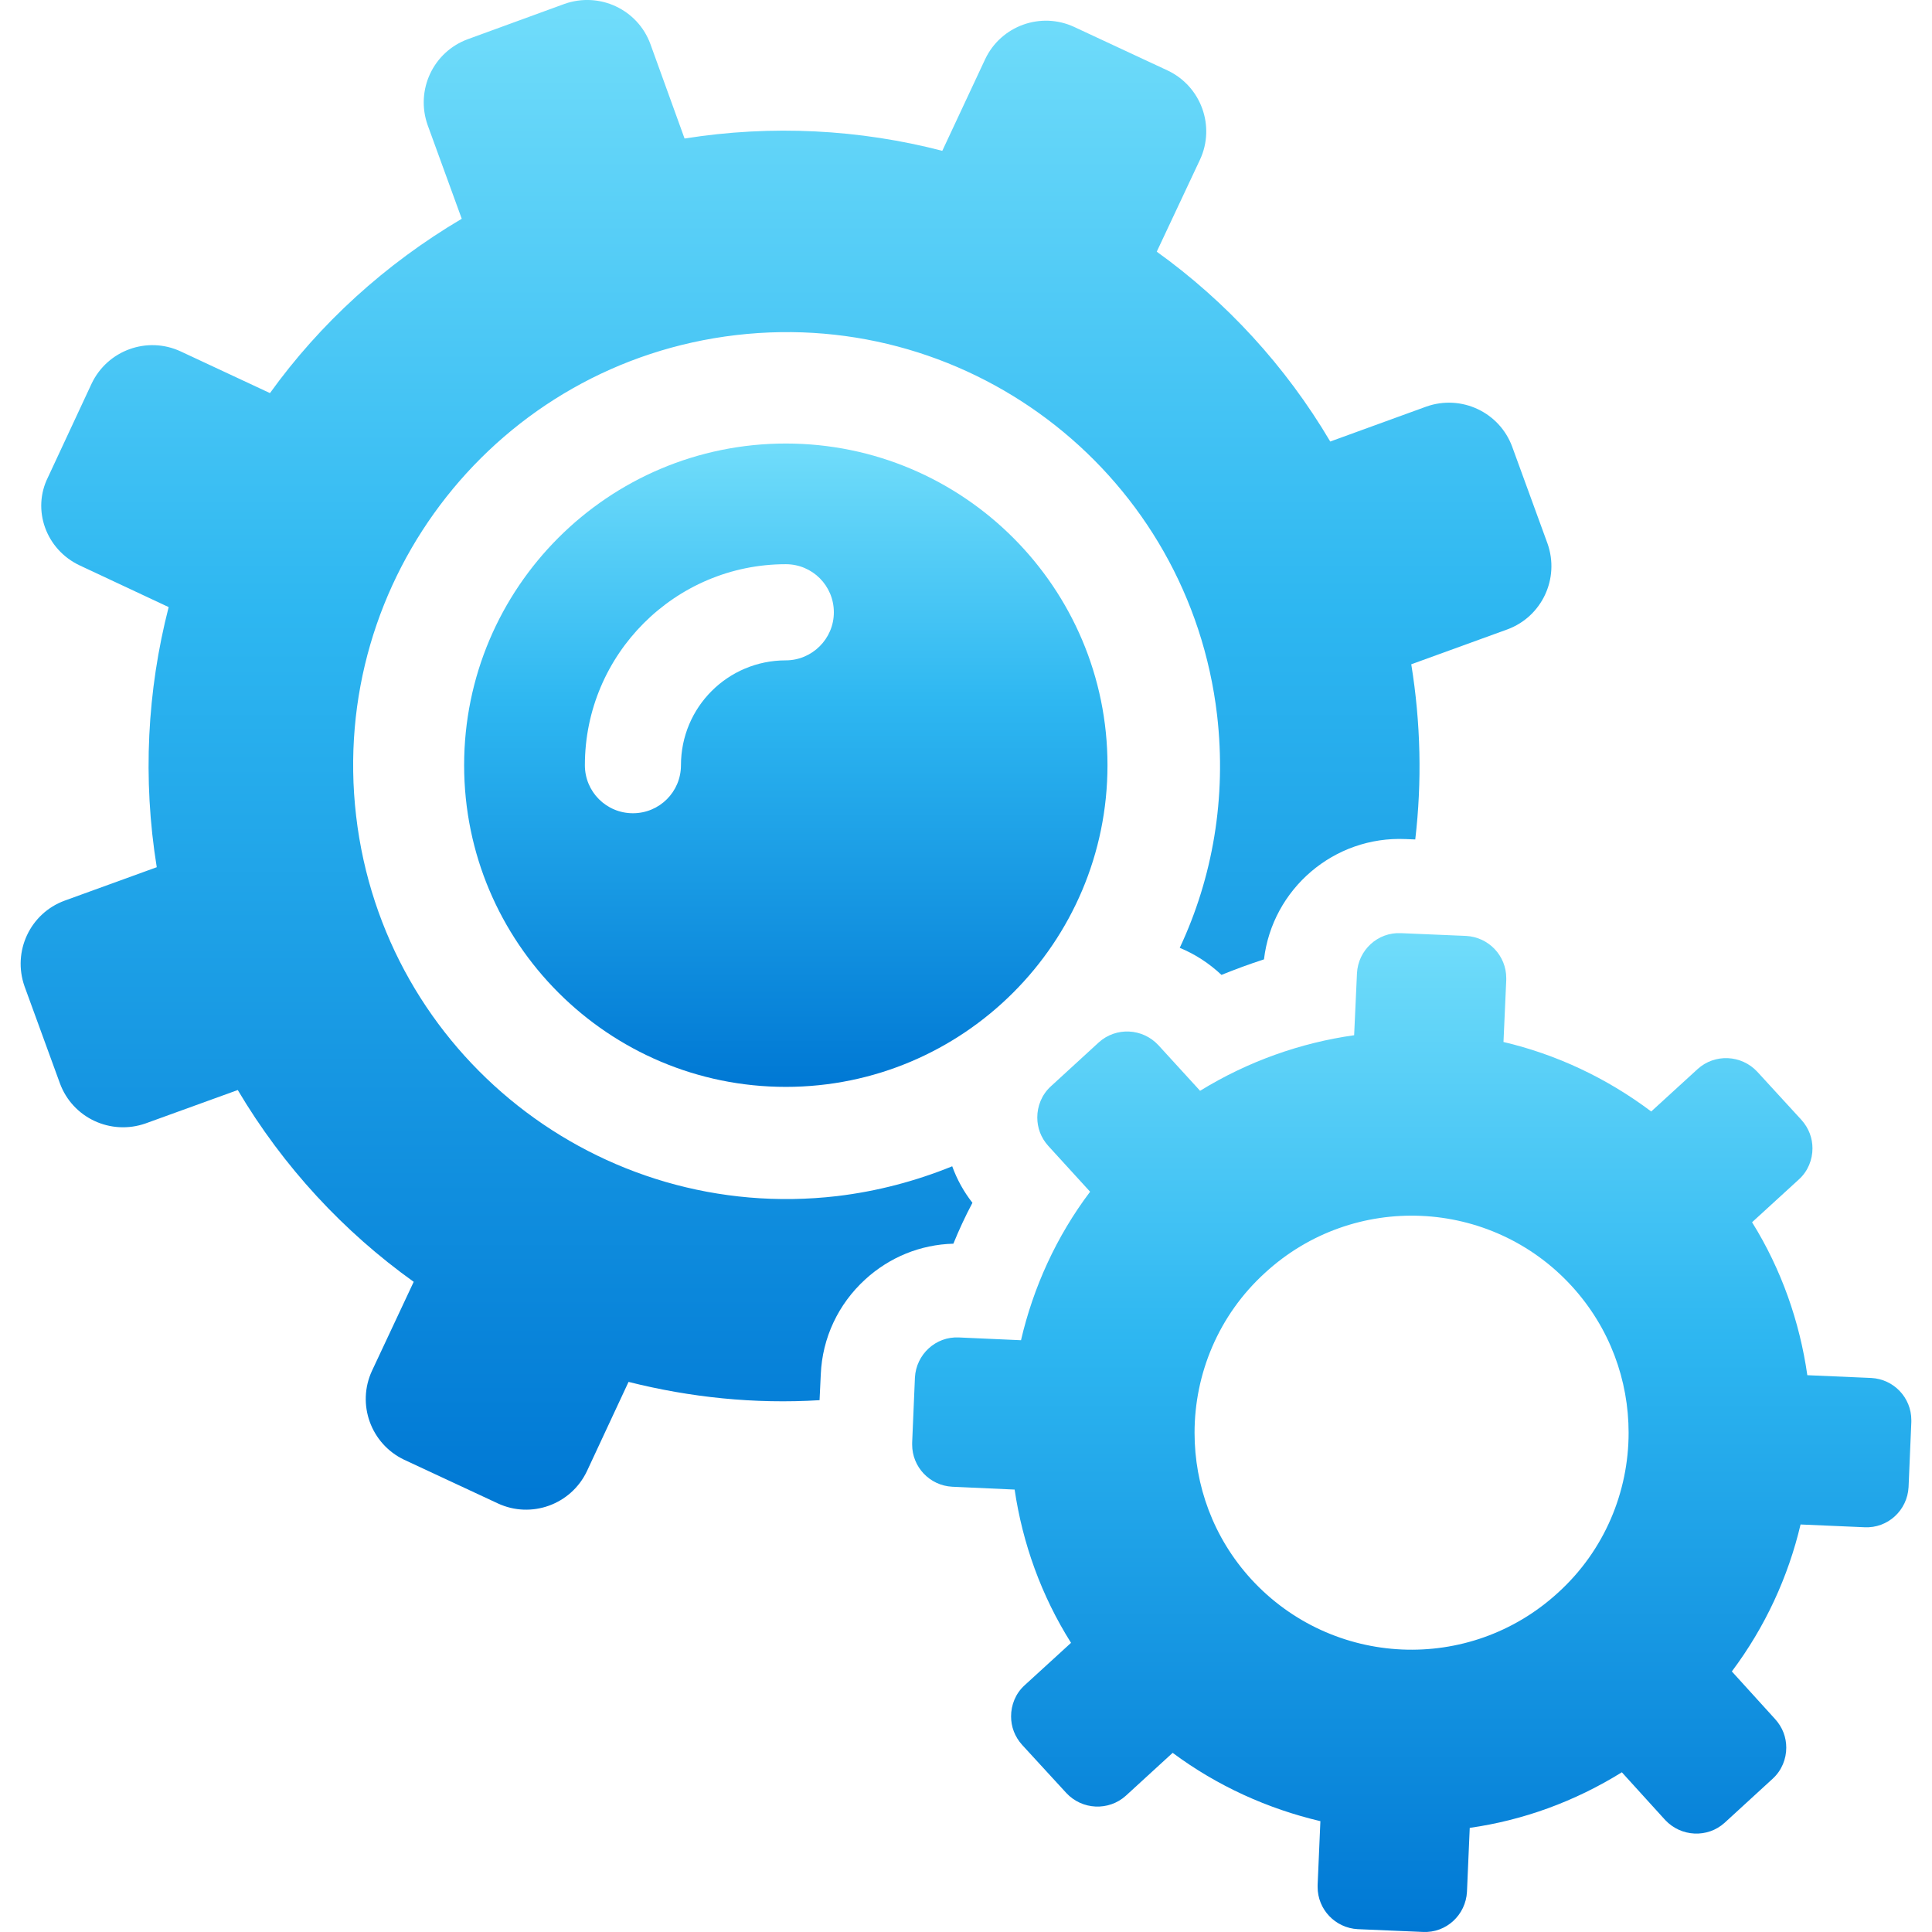
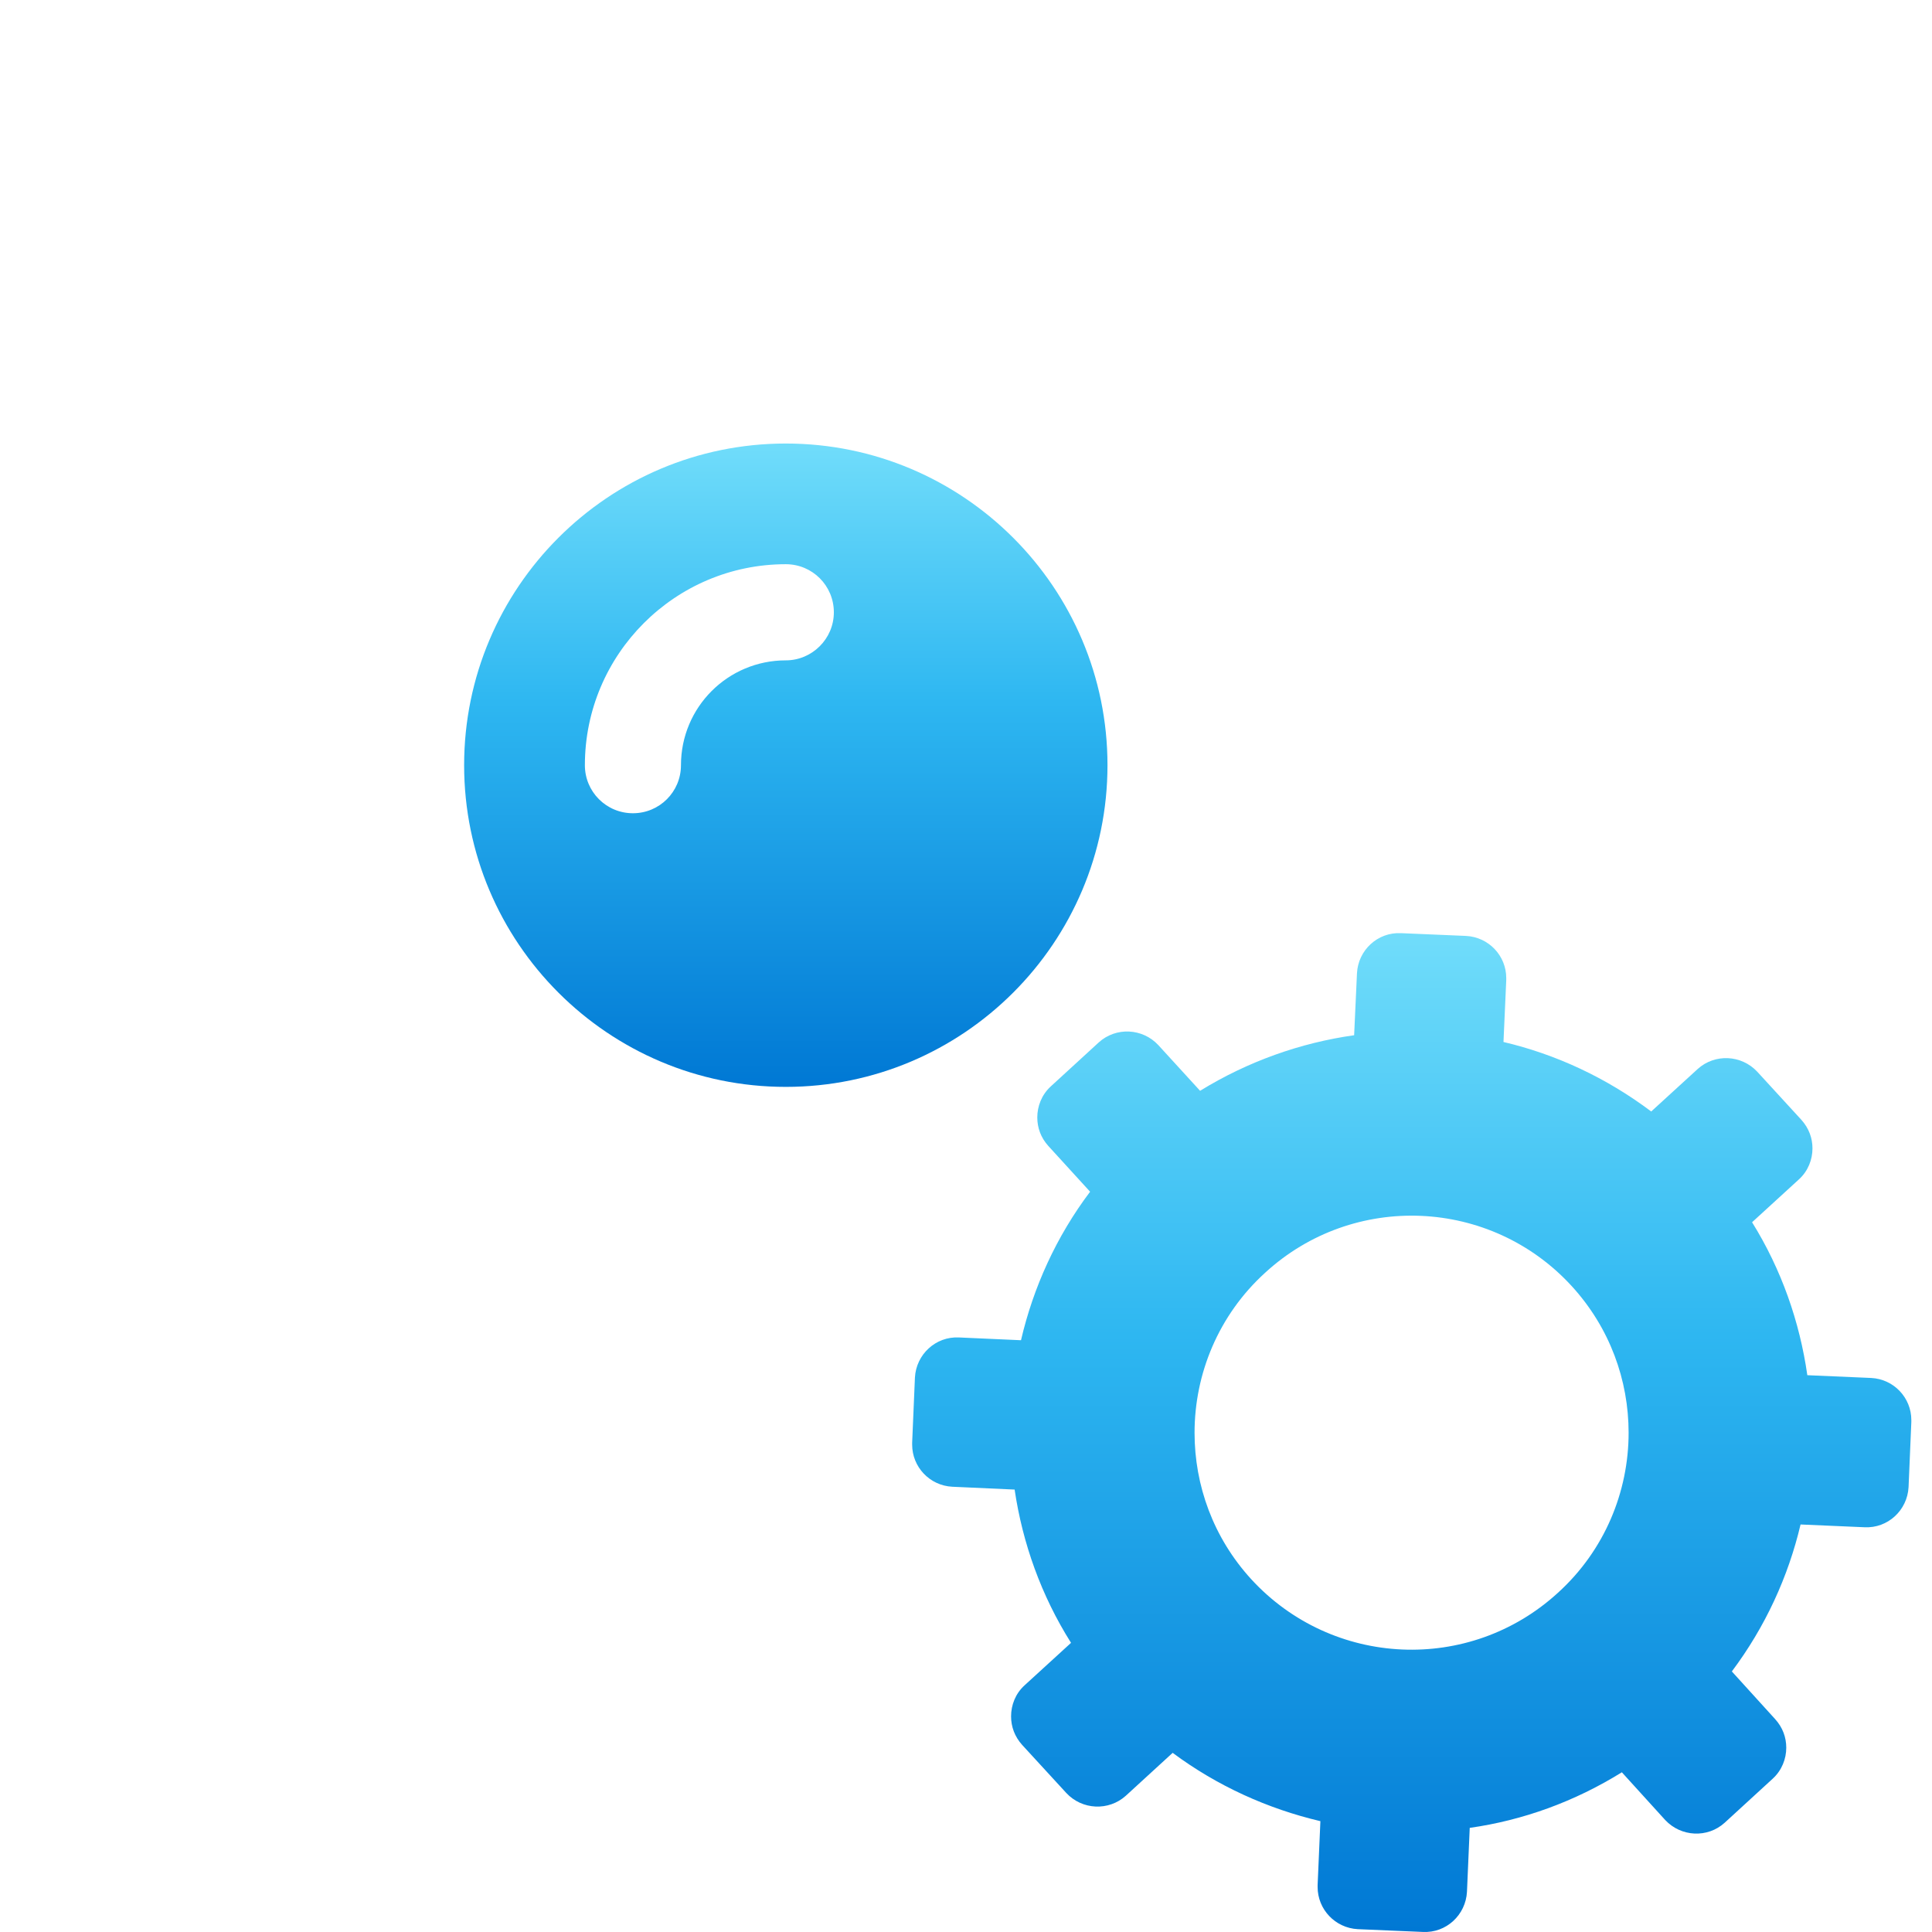
<svg xmlns="http://www.w3.org/2000/svg" width="30" height="30" viewBox="0 0 30 30" fill="none">
  <g clip-path="url(#clip0_106_978)">
-     <path d="M1.238 8.78L2.619 9.427C2.286 10.722 2.212 12.091 2.434 13.466L1.004 13.985C0.467 14.182 0.19 14.774 0.381 15.316L0.93 16.821C1.127 17.358 1.719 17.635 2.262 17.444L3.692 16.926C4.401 18.122 5.339 19.128 6.424 19.904L5.776 21.286C5.536 21.804 5.758 22.42 6.276 22.667L7.731 23.345C8.249 23.586 8.866 23.364 9.113 22.846L9.76 21.458C10.716 21.699 11.715 21.804 12.726 21.742L12.745 21.341C12.769 20.774 13.016 20.25 13.435 19.867C13.812 19.522 14.293 19.325 14.804 19.312C14.891 19.097 14.989 18.887 15.1 18.677C14.965 18.505 14.86 18.314 14.786 18.11C14.225 18.338 13.627 18.498 12.998 18.573C9.304 19.004 5.961 16.365 5.53 12.671C5.098 8.977 7.737 5.635 11.431 5.203C15.125 4.772 18.467 7.411 18.899 11.105C19.047 12.387 18.831 13.627 18.319 14.718C18.56 14.817 18.776 14.959 18.967 15.138C19.183 15.051 19.398 14.971 19.627 14.897C19.756 13.806 20.712 12.979 21.828 13.029L21.976 13.035C22.081 12.141 22.062 11.228 21.914 10.315L23.407 9.773C23.943 9.575 24.221 8.983 24.03 8.441L23.481 6.936C23.283 6.4 22.691 6.122 22.149 6.313L20.656 6.856C19.96 5.678 19.035 4.679 17.962 3.908L18.634 2.478C18.874 1.96 18.652 1.343 18.134 1.096L16.679 0.418C16.161 0.178 15.544 0.4 15.298 0.918L14.632 2.342C13.349 2.009 11.986 1.935 10.63 2.151L10.099 0.683C9.902 0.147 9.31 -0.131 8.767 0.06L7.263 0.609C6.726 0.807 6.449 1.399 6.64 1.941L7.17 3.397C5.98 4.1 4.969 5.024 4.192 6.104L2.804 5.456C2.286 5.216 1.67 5.438 1.423 5.956L0.745 7.411C0.492 7.917 0.714 8.533 1.238 8.78Z" fill="url(#paint0_linear_106_978)" />
    <path d="M23.389 15.218C23.389 15.205 23.389 15.199 23.389 15.187C23.389 14.842 23.118 14.552 22.766 14.533L21.755 14.49C21.391 14.472 21.089 14.755 21.071 15.113L21.027 16.075C20.195 16.192 19.375 16.482 18.635 16.938L17.987 16.229C17.741 15.964 17.328 15.945 17.062 16.186L16.316 16.87C16.174 17 16.107 17.179 16.107 17.351C16.107 17.512 16.162 17.666 16.279 17.795L16.927 18.505C16.402 19.201 16.045 19.991 15.854 20.811L14.892 20.768C14.528 20.749 14.226 21.033 14.207 21.39L14.164 22.402C14.164 22.414 14.164 22.42 14.164 22.433C14.164 22.778 14.435 23.068 14.787 23.086L15.755 23.13C15.878 23.962 16.168 24.776 16.631 25.51L15.909 26.17C15.767 26.299 15.7 26.478 15.7 26.651C15.7 26.811 15.755 26.965 15.872 27.095L16.557 27.841C16.803 28.106 17.216 28.124 17.482 27.884L18.209 27.218C18.906 27.736 19.689 28.087 20.503 28.279L20.46 29.271C20.46 29.284 20.46 29.29 20.46 29.302C20.46 29.648 20.732 29.937 21.083 29.956L22.094 29.999C22.458 30.018 22.76 29.734 22.779 29.376L22.822 28.383C23.648 28.266 24.45 27.976 25.184 27.52L25.856 28.26C26.103 28.525 26.516 28.544 26.781 28.303L27.527 27.619C27.669 27.489 27.737 27.31 27.737 27.138C27.737 26.977 27.681 26.823 27.564 26.694L26.892 25.954C27.41 25.263 27.767 24.486 27.959 23.672L28.951 23.715C29.315 23.734 29.617 23.45 29.636 23.093L29.679 22.081C29.679 22.069 29.679 22.063 29.679 22.05C29.679 21.705 29.408 21.415 29.056 21.397L28.064 21.354C27.946 20.527 27.663 19.713 27.206 18.979L27.934 18.313C28.076 18.184 28.144 18.005 28.144 17.832C28.144 17.672 28.088 17.518 27.971 17.388L27.287 16.642C27.04 16.377 26.627 16.359 26.362 16.599L25.64 17.259C24.943 16.735 24.16 16.371 23.346 16.18L23.389 15.218ZM24.407 19.972C24.999 20.62 25.289 21.434 25.289 22.248C25.289 23.16 24.919 24.073 24.191 24.733C22.816 25.991 20.688 25.892 19.43 24.523C18.838 23.876 18.549 23.062 18.549 22.248C18.549 21.335 18.919 20.422 19.646 19.762C21.015 18.505 23.149 18.597 24.407 19.972Z" fill="url(#paint1_linear_106_978)" />
    <path d="M12.202 6.887C9.445 6.887 7.207 9.125 7.207 11.882C7.207 14.638 9.445 16.877 12.202 16.877C14.958 16.877 17.197 14.638 17.197 11.882C17.197 9.125 14.958 6.887 12.202 6.887ZM12.202 10.254C11.302 10.254 10.574 10.981 10.574 11.882C10.574 12.295 10.241 12.628 9.828 12.628C9.415 12.628 9.082 12.295 9.082 11.882C9.082 10.161 10.482 8.761 12.202 8.761C12.615 8.761 12.948 9.094 12.948 9.508C12.948 9.921 12.609 10.254 12.202 10.254Z" fill="url(#paint2_linear_106_978)" />
  </g>
  <defs>
    <linearGradient id="paint0_linear_106_978" x1="12.205" y1="-4.587" x2="12.205" y2="23.442" gradientUnits="userSpaceOnUse">
      <stop stop-color="#91EFFF" />
      <stop offset="0.5" stop-color="#2EB7F1" />
      <stop offset="1" stop-color="#0078D4" />
    </linearGradient>
    <linearGradient id="paint1_linear_106_978" x1="21.922" y1="11.455" x2="21.922" y2="30" gradientUnits="userSpaceOnUse">
      <stop stop-color="#91EFFF" />
      <stop offset="0.5" stop-color="#2EB7F1" />
      <stop offset="1" stop-color="#0078D4" />
    </linearGradient>
    <linearGradient id="paint2_linear_106_978" x1="12.202" y1="4.932" x2="12.202" y2="16.877" gradientUnits="userSpaceOnUse">
      <stop stop-color="#91EFFF" />
      <stop offset="0.5" stop-color="#2EB7F1" />
      <stop offset="1" stop-color="#0078D4" />
    </linearGradient>
    <clipPath id="clip0_106_978">
      <rect width="30" height="30" fill="white" />
    </clipPath>
  </defs>
</svg>